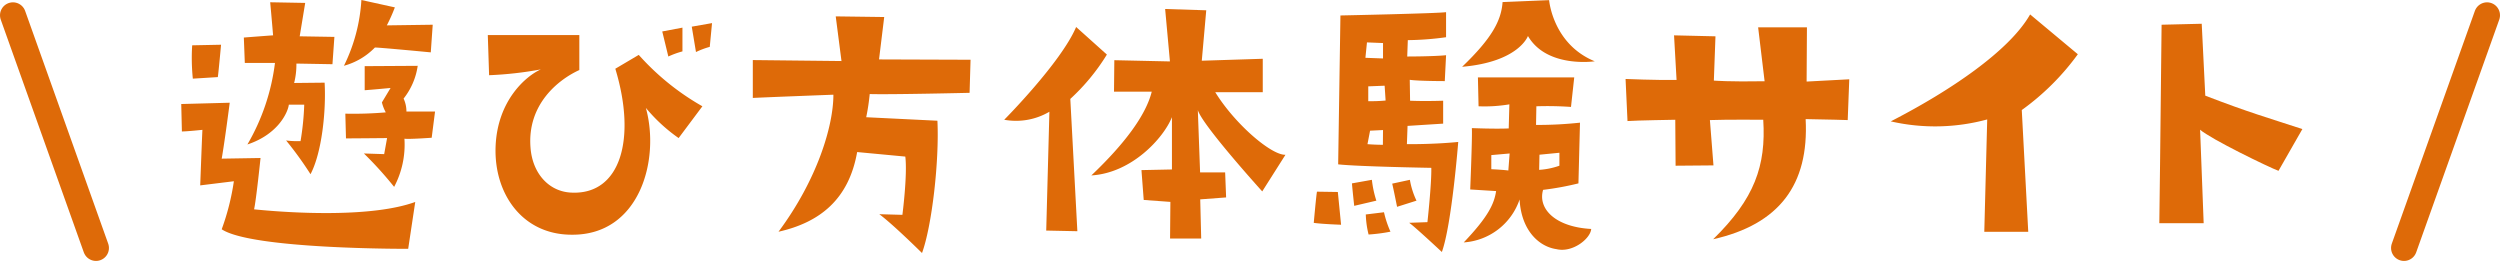
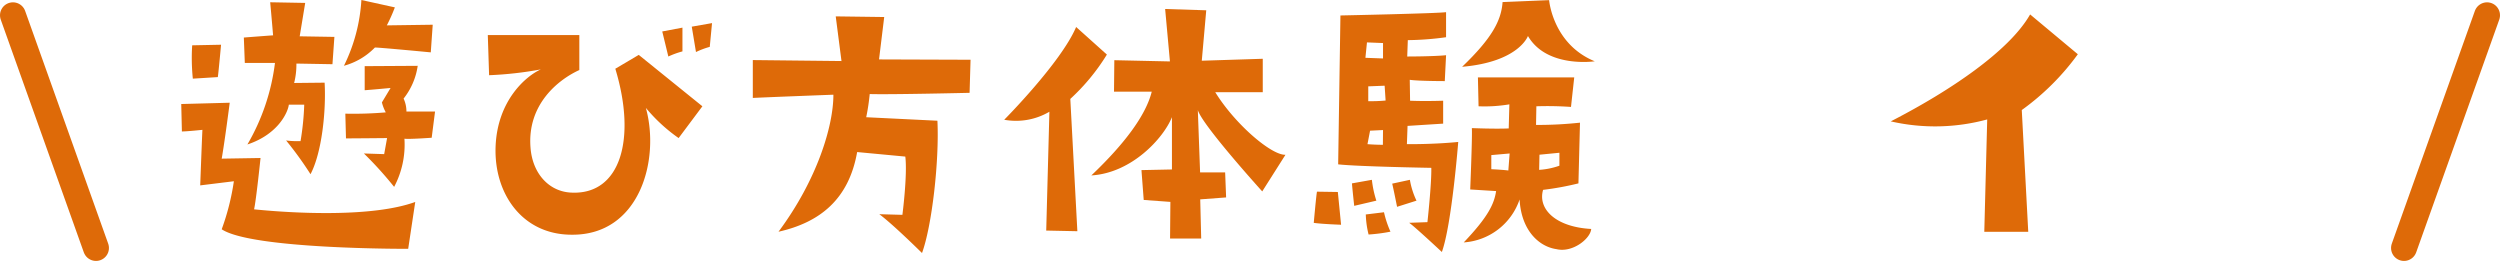
<svg xmlns="http://www.w3.org/2000/svg" viewBox="0 0 386.22 40.31">
  <defs>
    <style>.cls-1{fill:#de6a08;}.cls-2{fill:none;stroke:#de6a08;stroke-linecap:round;stroke-linejoin:round;stroke-width:4px;}</style>
  </defs>
  <g id="レイヤー_2" data-name="レイヤー 2">
    <g id="レイヤー_1-2" data-name="レイヤー 1">
      <path class="cls-1" d="M34.25,35.42A37,37,0,0,0,36.13,28l-5.2.64s.24-6.5.34-8.58c0,0-2.38.25-3.17.25L28,16.07l7.49-.2S34.7,22,34.25,24.51l6-.1s-.69,6.64-1,7.93c6.45.65,18.35,1.24,24.9-1.14l-1.09,7.24S38.91,38.54,34.25,35.42ZM29.79,12.15A31.42,31.42,0,0,1,29.69,7l4.46-.09s-.4,4.41-.5,5Zm16-2.33a11.5,11.5,0,0,1-.35,3l4.71-.05c.25,4.41-.44,10.86-2.18,14.14a54.84,54.84,0,0,0-3.77-5.21,13.61,13.61,0,0,0,2.23.1A41.75,41.75,0,0,0,47,16.17l-2.38,0c-.1,1-1.49,4.52-6.4,6.15A33,33,0,0,0,42.48,9.72H37.82L37.67,5.8s3.72-.29,4.52-.34c0,0-.25-3-.45-5.11l5.41.1L46.3,5.61l5.36.09-.3,4.22Zm7.34.35A26.36,26.36,0,0,0,55.83,0L61,1.14a25.42,25.42,0,0,1-1.24,2.78l7.09-.1-.3,4.27s-7.84-.75-8.63-.75A10.52,10.52,0,0,1,53.1,10.17ZM66.69,21.28s-3.42.25-4.21.15a13.94,13.94,0,0,1-1.59,7.44,57.66,57.66,0,0,0-4.67-5.16l3.13.1.45-2.48s-5,.05-6.35.05l-.1-3.82a58.3,58.3,0,0,0,6.25-.2A6.29,6.29,0,0,1,59,15.82l1.34-2.23s-2.63.25-4,.35V10.22l8.19-.05a10.57,10.57,0,0,1-2.18,5.06,4.71,4.71,0,0,1,.44,2h4.42Z" />
-       <path class="cls-1" d="M108.51,16.42l-3.67,4.91a25.61,25.61,0,0,1-5.06-4.66c2.23,8.08-1,19.69-11.46,19.59-7.64,0-12-6.35-11.76-13.54s4.72-11,7-12a56.46,56.46,0,0,1-8,.9l-.2-6.2,14.14,0v5.4c-3.17,1.44-8.09,5.26-7.54,12,.3,4,2.88,6.84,6.4,6.94,7.49.3,10-8.28,6.7-19.14l3.62-2.14A38.77,38.77,0,0,0,108.51,16.42Zm-5.26-7.69-.94-3.87,3.12-.59V7.94A13.45,13.45,0,0,0,103.25,8.73Zm6.4-1.49a12.4,12.4,0,0,0-2.13.8l-.65-3.92L110,3.57Z" />
+       <path class="cls-1" d="M108.51,16.42l-3.67,4.91a25.61,25.61,0,0,1-5.06-4.66c2.23,8.08-1,19.69-11.46,19.59-7.64,0-12-6.35-11.76-13.54s4.72-11,7-12a56.46,56.46,0,0,1-8,.9l-.2-6.2,14.14,0v5.4c-3.17,1.44-8.09,5.26-7.54,12,.3,4,2.88,6.84,6.4,6.94,7.49.3,10-8.28,6.7-19.14l3.62-2.14Zm-5.26-7.69-.94-3.87,3.12-.59V7.94A13.45,13.45,0,0,0,103.25,8.73Zm6.4-1.49a12.4,12.4,0,0,0-2.13.8l-.65-3.92L110,3.57Z" />
      <path class="cls-1" d="M128.75,14.63s-9.33.35-12.45.5V9.28L130,9.43l-.89-6.9,7.49.1-.8,6.55,14.14.05-.15,5.11s-12.3.29-15.43.19a33.19,33.19,0,0,1-.54,3.58l11,.54c.3,6.2-.84,16.22-2.38,20.44,0,0-4.46-4.42-6.6-6l3.57.1s.8-6.15.45-9l-7.44-.7c-1.29,7.3-5.75,10.87-12.15,12.31C126.27,27.73,128.75,19.45,128.75,14.63Z" />
      <path class="cls-1" d="M155.14,18.5s8.78-8.83,11.11-14.33L171,8.43a32,32,0,0,1-5.65,6.85l1.09,20.44-4.81-.1.49-18.36A10.15,10.15,0,0,1,155.14,18.5Zm43.45,5.41L195,29.57S185.7,19.3,185.05,17l.35,9.63h3.87l.15,3.87-4,.3.15,6.05-4.81,0,.05-5.66-4.12-.3-.35-4.61,4.71-.1,0-8.08c-1.29,3.22-6.2,8.63-12.45,9,5.26-5,8.44-9.37,9.33-12.94H172.1l.05-4.86,8.59.19L180,1.39l6.35.2-.69,7.79,9.42-.3v5.16h-7.34C190.76,19.15,196.41,24,198.59,23.91Z" />
      <path class="cls-1" d="M207.18,34.72s-2.93-.1-4.22-.29c0,0,.4-4.47.5-4.82l3.22.05Zm18.1-12.79s-1,12.79-2.53,17c0,0-4.41-4.12-5.06-4.51l2.83-.1s.65-5.86.6-8.39c0,0-11.26-.19-14.39-.54l.35-23S222,2.08,223.4,1.88l0,3.87a45.48,45.48,0,0,1-5.91.45l-.09,2.53s4.06,0,6-.2l-.2,4s-4.12,0-5.41-.2l.05,3.23s2,.1,5.11,0V19.1l-5.5.35-.1,2.82S221.36,22.32,225.28,21.93Zm-13.34,5.85a16.16,16.16,0,0,0,.69,3.22l-3.42.8s-.25-2.23-.35-3.47Zm-1,5.36,2.87-.35a15.78,15.78,0,0,0,1,3,26,26,0,0,1-3.38.44A14.23,14.23,0,0,1,211,33.14Zm0-24.21,2.72.1V6.65l-2.48-.1Zm2.72,11.16-2,.1-.4,2.08c1.19.1,2.38.1,2.38.1Zm.4-4.56-.15-2.29-2.53.1v2.29A24,24,0,0,0,214.07,15.53ZM218.83,31l-3,.95s-.5-2.53-.75-3.58l2.73-.59A12.29,12.29,0,0,0,218.83,31ZM246.37,9.47s-7.4,1.1-10.32-3.91c0,0-1.39,4-10.17,4.76,4.61-4.42,6.05-7.15,6.25-10l7.19-.3S239.87,6.8,246.37,9.47Zm-.55,25.9c-.1,1.49-2.88,3.72-5.36,3.12-2.73-.39-5.45-2.92-5.7-7.68a9.8,9.8,0,0,1-8.63,6.64c3.82-4,4.71-6,5-7.93l-4-.25s.35-8.48.25-9.48c0,0,3.67.15,5.7.05l.1-3.72a23,23,0,0,1-4.76.3l-.1-4.46h14.88l-.5,4.56a51.38,51.38,0,0,0-5.35-.1l-.05,2.88a60.69,60.69,0,0,0,6.79-.35l-.24,9.38a45.18,45.18,0,0,1-5.46,1C237.54,32.24,240.26,35.07,245.82,35.37Zm-12.6-11.66-2.83.25v2.18c2,.1,2.63.2,2.63.2Zm4.56,2.53a11.53,11.53,0,0,0,3.13-.64v-2l-3.08.3Z" />
-       <path class="cls-1" d="M251.43,18.7l-.3-6.5s4.71.2,7.88.15l-.39-6.89,6.4.15-.25,6.84s2.38.2,7.84.1l-1-8.33,7.54,0s-.05,7.44-.05,8.38l6.59-.35-.24,6.3s-3-.1-6.5-.15c.54,10.17-4.12,16.27-14.29,18.56,6.4-6.25,8.19-11.36,7.74-18.46,0,0-5.66-.05-8.24.05l.55,7-5.85.05-.05-7.1S252.76,18.6,251.43,18.7Z" />
      <path class="cls-1" d="M292.1,18.75c9.08-4.66,18.31-10.86,21.53-16.52L321,8.38A38.23,38.23,0,0,1,312.34,17l1,18.81h-6.79L307,18.45A30.66,30.66,0,0,1,292.1,18.75Z" />
-       <path class="cls-1" d="M352,26.39c-1.49-.55-10.47-4.91-12.11-6.35l.55,14.44s-4.71,0-6.85,0c0,0,.2-15.28.35-30.66l6.2-.15.55,11.11c6.84,2.63,9.57,3.38,15,5.16Z" />
      <line class="cls-2" x1="14.83" y1="38.31" x2="2" y2="2.36" />
      <line class="cls-2" x1="371.39" y1="38.31" x2="384.22" y2="2.36" />
    </g>
  </g>
</svg>